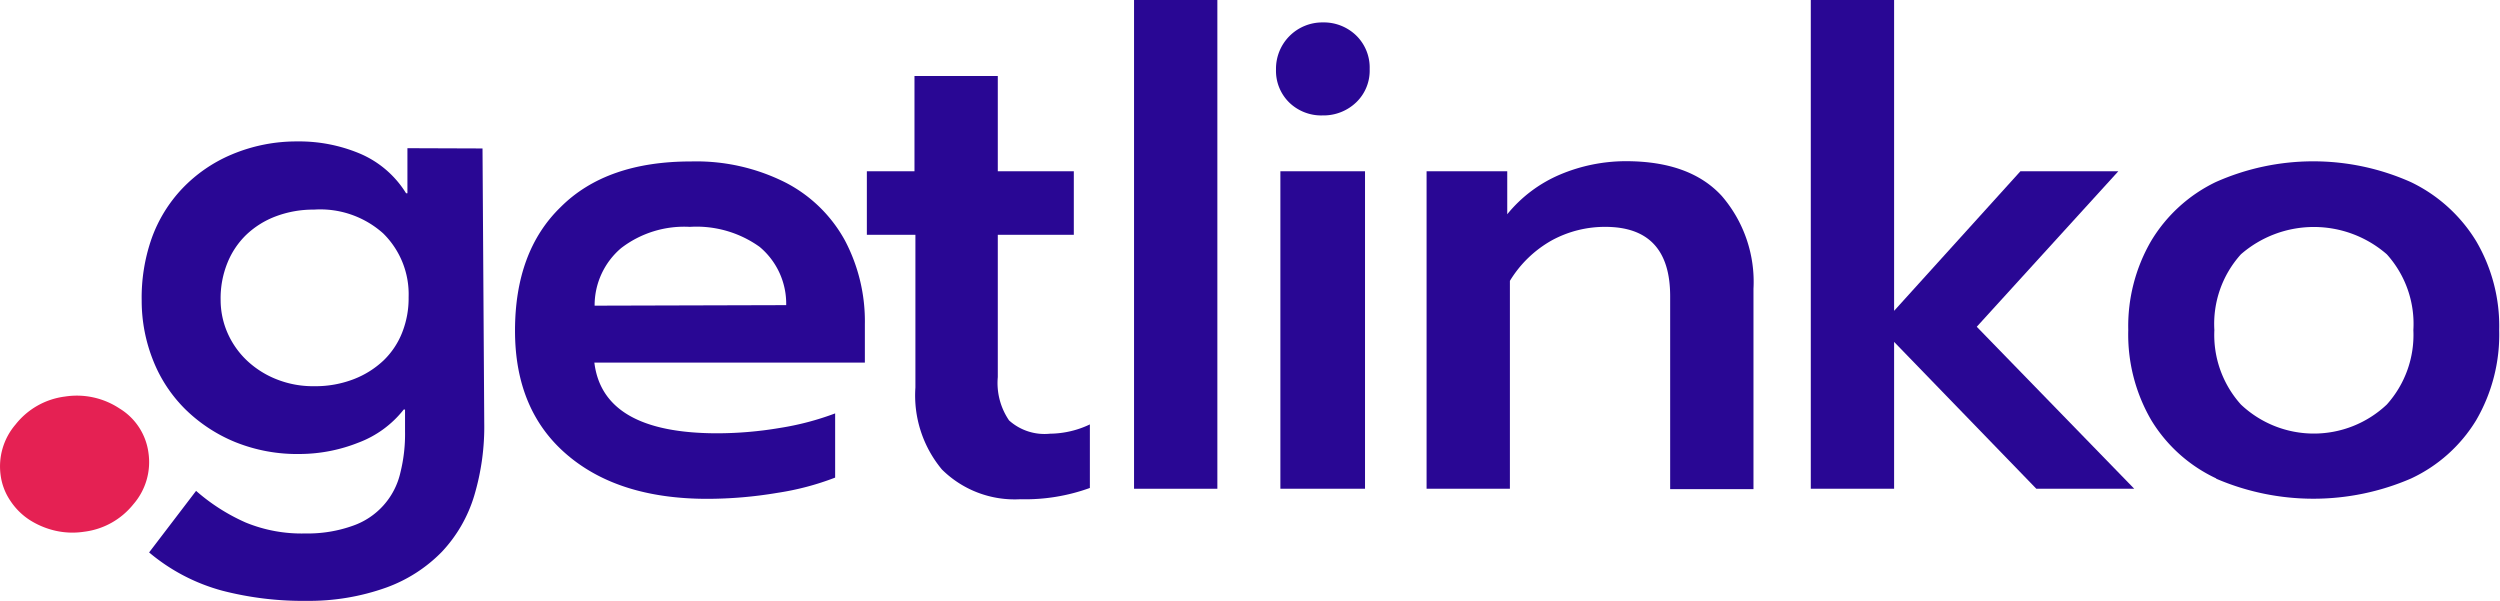
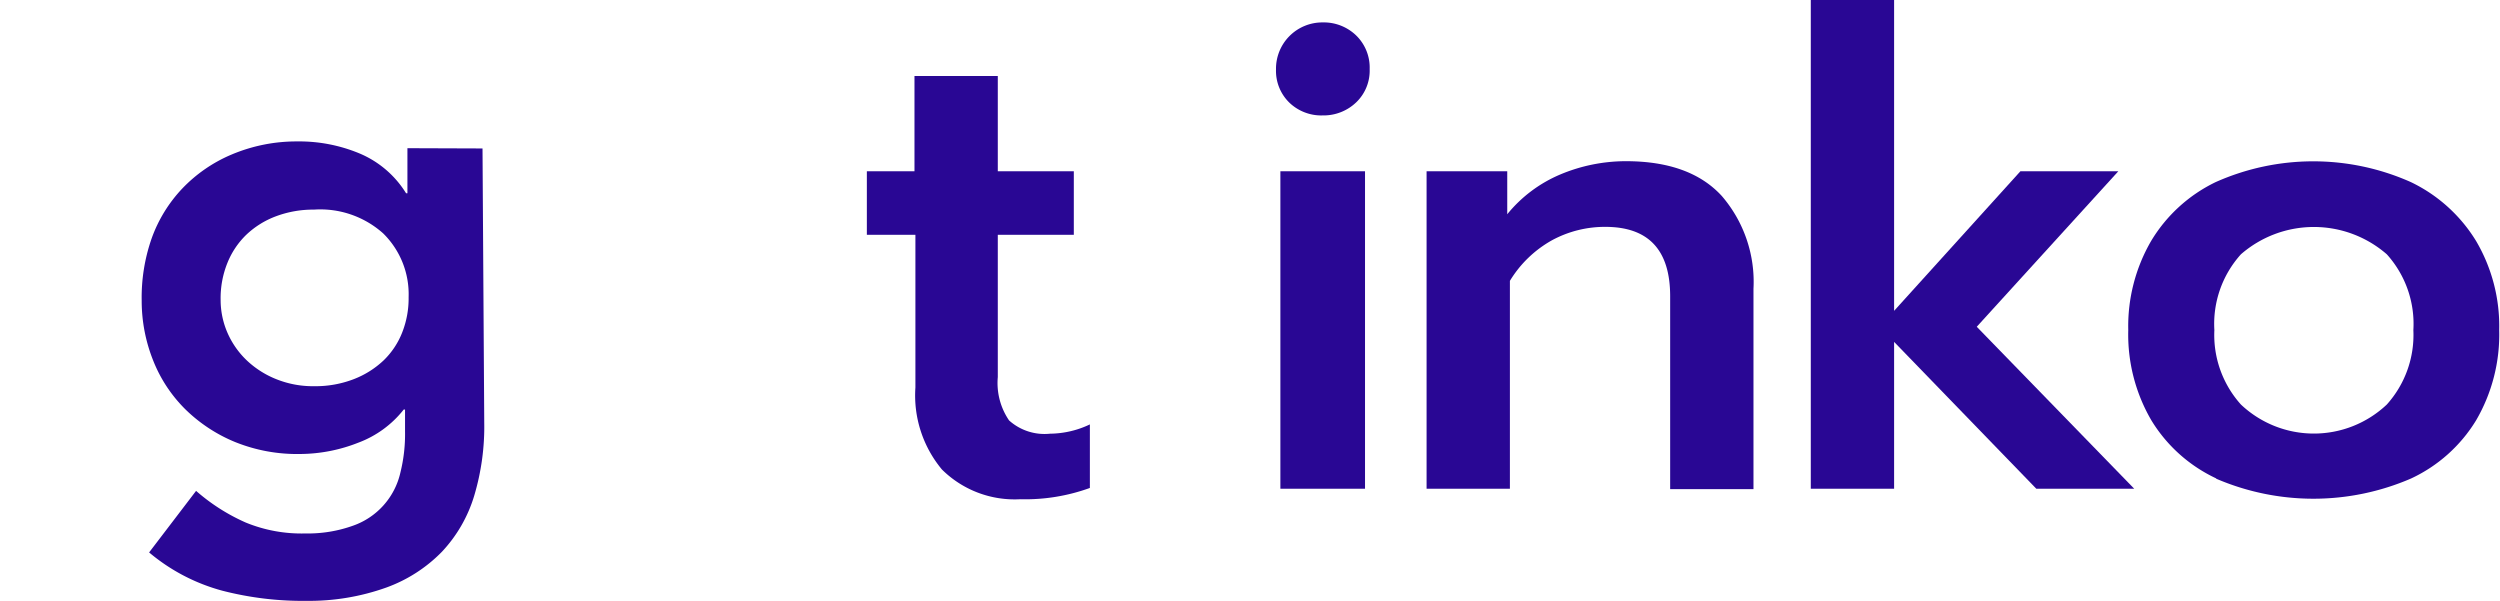
<svg xmlns="http://www.w3.org/2000/svg" viewBox="0 0 188.44 45.28">
  <title>Recurso 4</title>
  <g id="697479f5-8789-45a0-a590-a1263aa7880d" data-name="Capa 2">
    <g id="e8672b68-7033-4428-8056-1b276abc9248" data-name="Capa 1">
-       <path d="M42.71,34.25q-3.89-3.34-3.89-9.32t3.44-9.32q3.44-3.44,9.82-3.44a14.92,14.92,0,0,1,7.15,1.6,10.67,10.67,0,0,1,4.46,4.36,13.06,13.06,0,0,1,1.5,6.31v2.89H44.8q.65,5.33,9.27,5.33a28.43,28.43,0,0,0,4.69-.4,21.1,21.1,0,0,0,4.19-1.1V36a20.7,20.7,0,0,1-4.36,1.15,32,32,0,0,1-5.31.45Q46.59,37.59,42.71,34.25ZM59.26,23a5.58,5.58,0,0,0-2-4.39A8.16,8.16,0,0,0,52,17.1a7.8,7.8,0,0,0-5.18,1.6,5.66,5.66,0,0,0-2,4.34Z" style="fill:#290794" />
      <path d="M71,35.39a8.72,8.72,0,0,1-2-6.18V17.7H65.34V12.91h3.59V5.73h6.28v7.18h5.73V17.7H75.21V28.42a5,5,0,0,0,.85,3.27,4,4,0,0,0,3.09,1,7.11,7.11,0,0,0,3-.7v4.79a14.28,14.28,0,0,1-5.24.85A7.78,7.78,0,0,1,71,35.39Z" style="fill:#290794" />
-       <path d="M85.48,0h6.28V36.84H85.48Z" style="fill:#290794" />
+       <path d="M85.48,0V36.84H85.48Z" style="fill:#290794" />
      <path d="M97.18,7.73a3.34,3.34,0,0,1-1-2.49A3.49,3.49,0,0,1,99.7,1.69a3.51,3.51,0,0,1,2.54,1,3.38,3.38,0,0,1,1,2.52,3.31,3.31,0,0,1-1,2.49,3.55,3.55,0,0,1-2.54,1A3.47,3.47,0,0,1,97.18,7.73Zm-.67,5.18h6.38V36.84H96.51Z" style="fill:#290794" />
      <path d="M107.53,12.91h6.08v3.24a10.32,10.32,0,0,1,4-3,12.77,12.77,0,0,1,4.94-1q4.83,0,7.23,2.62a9.91,9.91,0,0,1,2.39,7v15.1h-6.28V22.33q0-5.23-4.89-5.23a8.38,8.38,0,0,0-4,1,8.64,8.64,0,0,0-3.19,3.07V36.84h-6.28Z" style="fill:#290794" />
      <path d="M136.49,0h6.28V23.43l9.52-10.52h7.38L149,24.63l11.87,12.21h-7.38L142.77,25.77V36.84h-6.28Z" style="fill:#290794" />
      <path d="M167.07,36.07a11.35,11.35,0,0,1-4.91-4.39,12.82,12.82,0,0,1-1.74-6.8,12.79,12.79,0,0,1,1.72-6.71A11.49,11.49,0,0,1,167,13.73a18.06,18.06,0,0,1,14.73,0,11.68,11.68,0,0,1,4.91,4.44,12.65,12.65,0,0,1,1.74,6.71,12.84,12.84,0,0,1-1.74,6.8,11.35,11.35,0,0,1-4.91,4.39,18.54,18.54,0,0,1-14.71,0Zm12.84-5.58a7.85,7.85,0,0,0,2-5.61,7.83,7.83,0,0,0-2-5.71,8.37,8.37,0,0,0-11,0,7.83,7.83,0,0,0-2,5.71,7.84,7.84,0,0,0,2,5.61,8,8,0,0,0,11,0Z" style="fill:#290794" />
-       <path d="M.05,35.84A4.85,4.85,0,0,1,1.17,32,5.64,5.64,0,0,1,4.9,29.89a5.83,5.83,0,0,1,4.11.9,4.61,4.61,0,0,1,2.18,3.34A4.84,4.84,0,0,1,10.06,38a5.63,5.63,0,0,1-3.72,2.08A5.81,5.81,0,0,1,4.16,40a6.16,6.16,0,0,1-1.93-.81A5,5,0,0,1,.79,37.76,4.48,4.48,0,0,1,.05,35.84Z" style="fill:#e52153" />
      <path d="M36.37,11.19l.13,20.64a18.16,18.16,0,0,1-.76,5.55A10.63,10.63,0,0,1,33.3,41.6a11.16,11.16,0,0,1-4.19,2.69,17.27,17.27,0,0,1-6,1,24.25,24.25,0,0,1-6.33-.76,14.35,14.35,0,0,1-5.54-2.89L14.78,37a14.65,14.65,0,0,0,3.75,2.39,11.08,11.08,0,0,0,4.49.82,10.07,10.07,0,0,0,3.6-.59,5.53,5.53,0,0,0,3.56-4,11.94,11.94,0,0,0,.35-3.1V30.87h-.1A7.83,7.83,0,0,1,27,33.37a12.07,12.07,0,0,1-4.37.85,12.46,12.46,0,0,1-4.88-.89A11.69,11.69,0,0,1,14,30.88a10.7,10.7,0,0,1-2.44-3.67,12.12,12.12,0,0,1-.88-4.53A13.5,13.5,0,0,1,11.42,18a10.7,10.7,0,0,1,2.32-3.79,11.09,11.09,0,0,1,3.69-2.55,12.55,12.55,0,0,1,4.95-1,11.82,11.82,0,0,1,4.73.91,7.56,7.56,0,0,1,3.5,3h.1l0-3.4ZM23.66,15.8a8,8,0,0,0-2.88.51,6.59,6.59,0,0,0-2.21,1.38,6.14,6.14,0,0,0-1.43,2.13,7.1,7.1,0,0,0-.51,2.77,6.22,6.22,0,0,0,.54,2.55,6.41,6.41,0,0,0,1.48,2.07,7,7,0,0,0,2.25,1.4,7.4,7.4,0,0,0,2.79.5,8,8,0,0,0,3-.54,6.86,6.86,0,0,0,2.23-1.41,5.92,5.92,0,0,0,1.4-2.11,7,7,0,0,0,.48-2.65,6.43,6.43,0,0,0-1.92-4.81A7.11,7.11,0,0,0,23.66,15.8Z" style="fill:#290794" />
    </g>
  </g>
</svg>